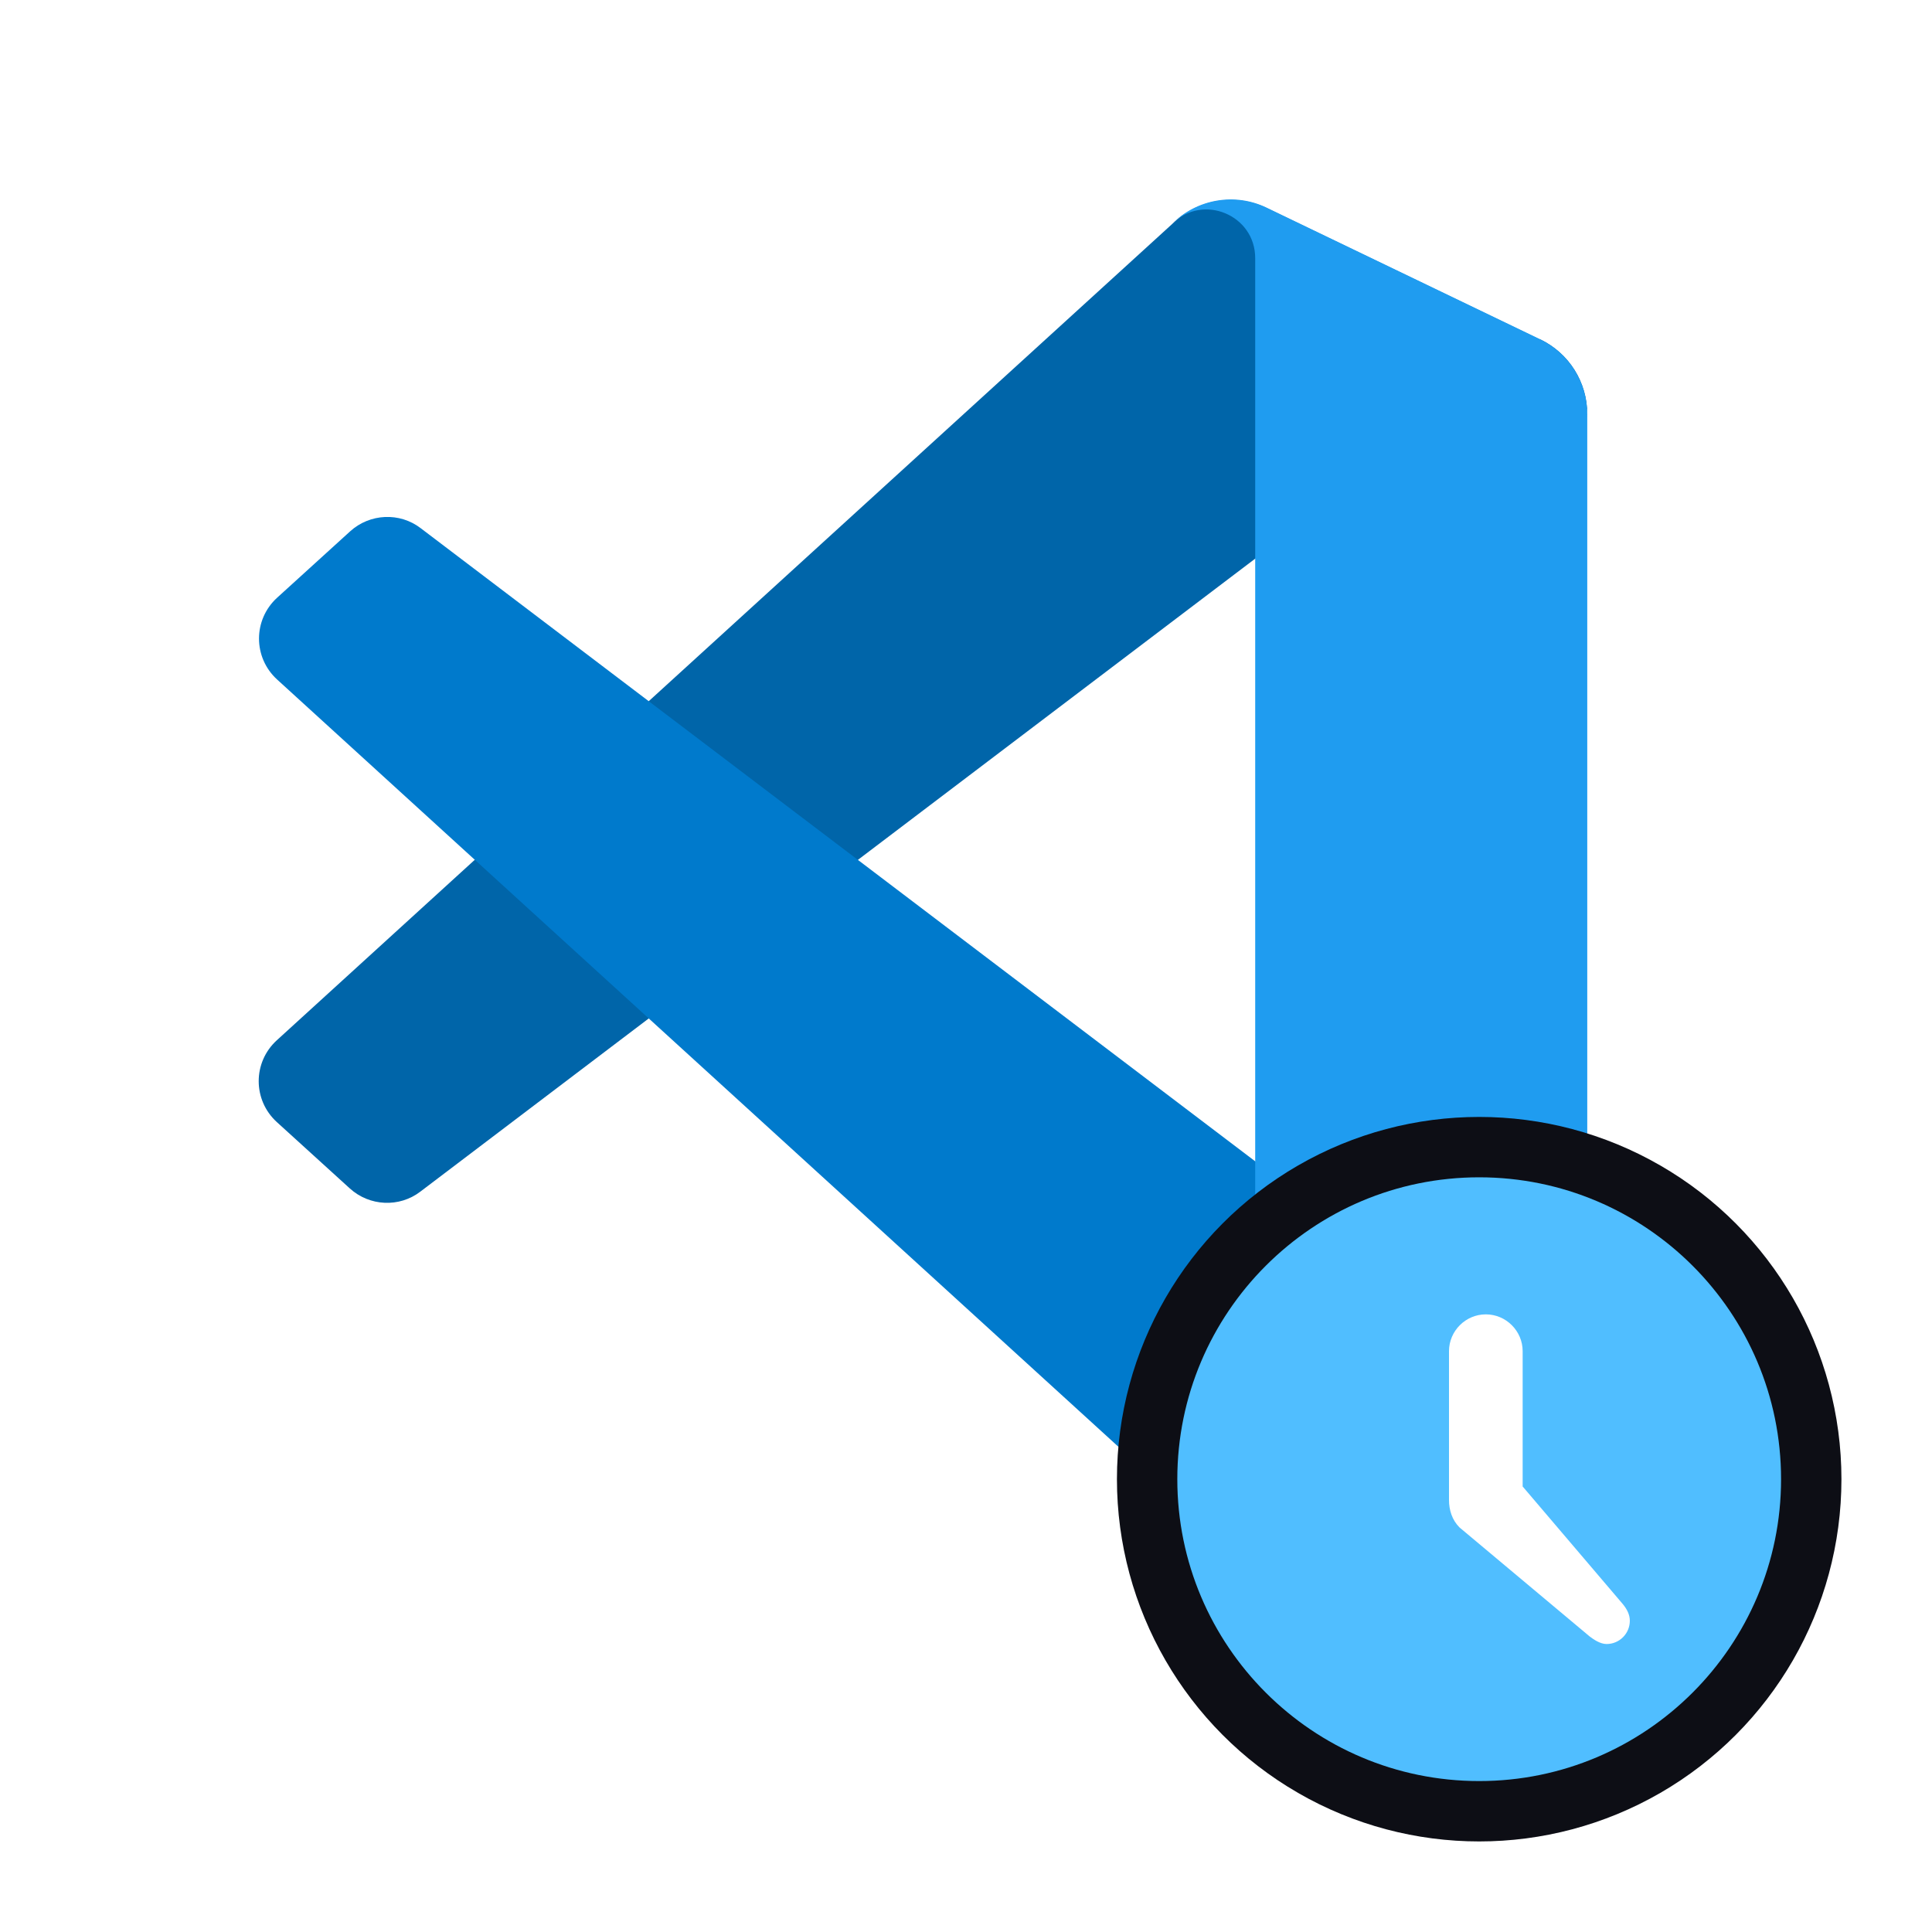
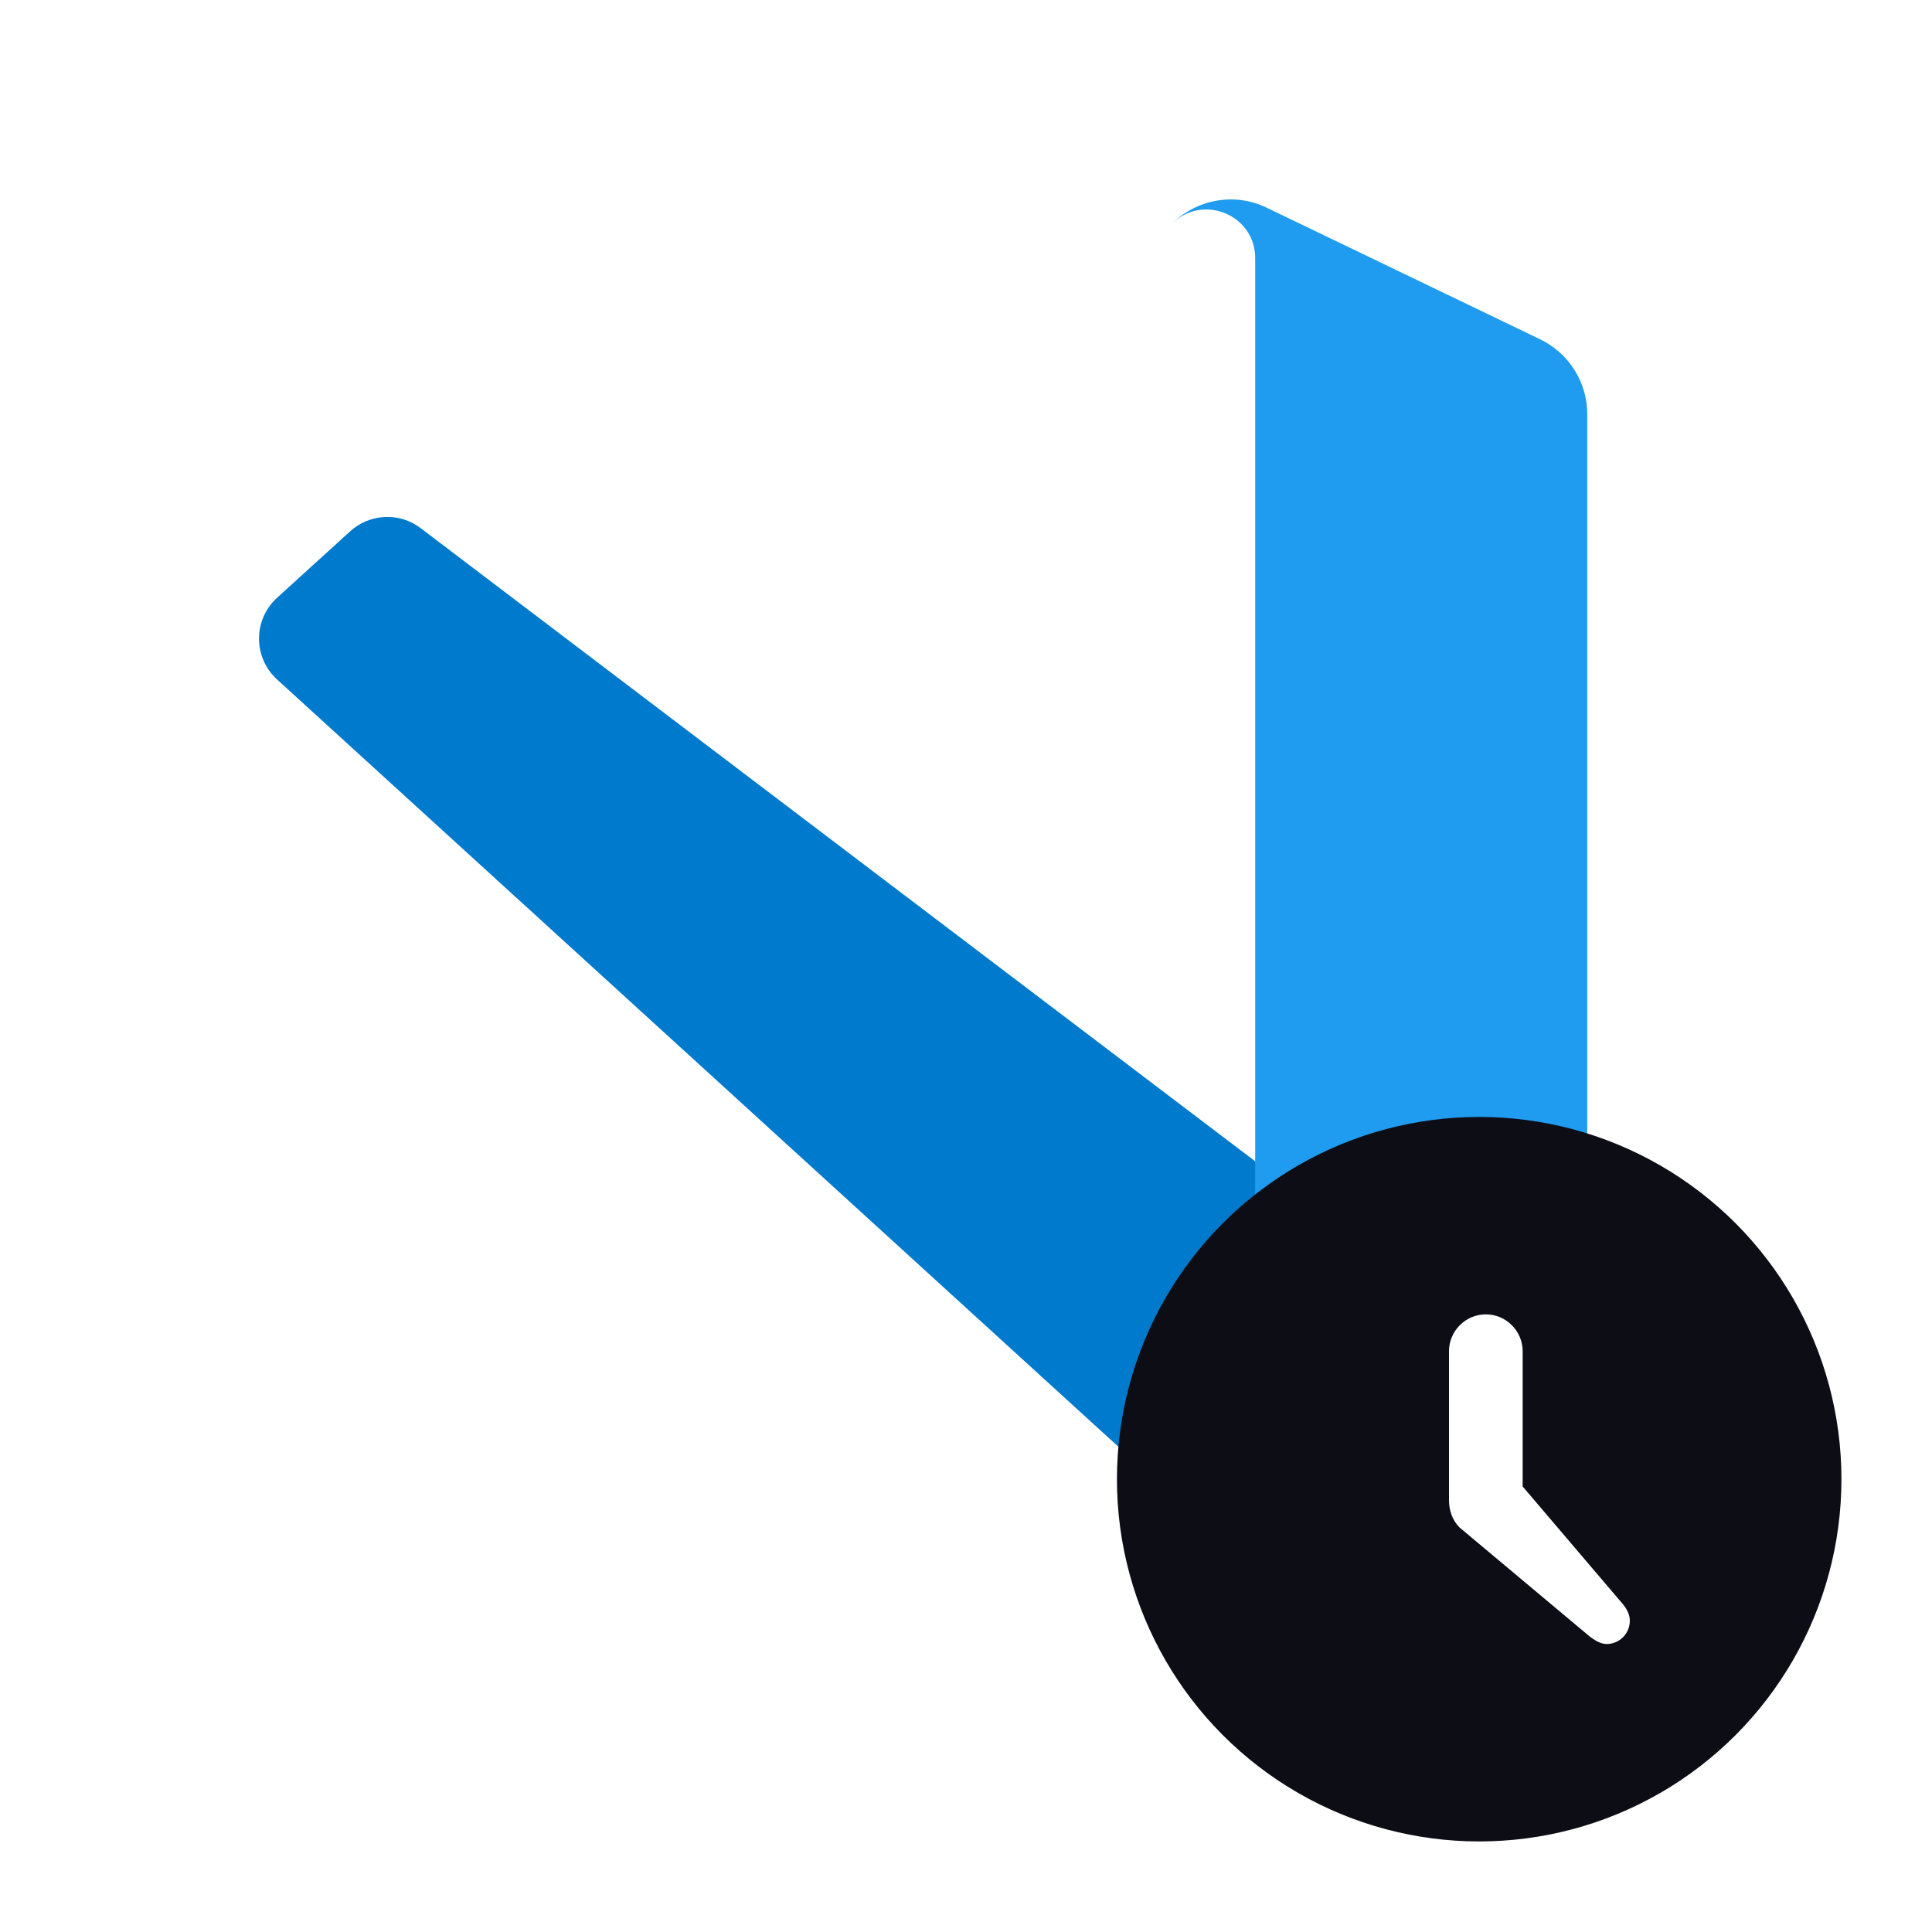
<svg xmlns="http://www.w3.org/2000/svg" viewBox="0 0 64 64">
  <defs>
    <mask data-name="mask" x="8.58" y="6.61" width="44" height="43.75" maskUnits="userSpaceOnUse">
      <g data-name="mask0">
        <path d="m39.79,50.17c.69.27,1.48.25,2.18-.08l9.05-4.36c.95-.46,1.56-1.42,1.56-2.48V13.72c0-1.06-.6-2.02-1.56-2.48l-9.05-4.36c-.92-.44-1.99-.33-2.8.25-.11.08-.22.18-.33.28l-17.33,15.81-7.55-5.73c-.7-.53-1.69-.49-2.34.1l-2.42,2.2c-.8.73-.8,1.98,0,2.71l6.55,5.97-6.55,5.97c-.8.73-.8,1.98,0,2.71l2.42,2.2c.65.59,1.64.64,2.34.1l7.55-5.73,17.33,15.81c.27.27.6.48.94.62Zm1.8-31.67l-13.15,9.98,13.15,9.98v-19.96Z" fill="#fff" fill-rule="evenodd" stroke-width="0" />
      </g>
    </mask>
    <linearGradient x1="30.57" y1="59.39" x2="30.57" y2="15.64" gradientTransform="translate(0 66) scale(1 -1)" gradientUnits="userSpaceOnUse">
      <stop offset="0" stop-color="#fff" />
      <stop offset="1" stop-color="#fff" stop-opacity="0" />
    </linearGradient>
  </defs>
  <g>
    <g mask="url(#b)">
      <g>
-         <path d="m51.02,11.25l-9.06-4.36c-1.05-.5-2.3-.29-3.13.53l-29.66,27.04c-.8.73-.8,1.98,0,2.71l2.42,2.2c.65.59,1.64.64,2.34.1L49.66,12.38c1.2-.91,2.92-.05,2.92,1.45v-.11c0-1.06-.6-2.02-1.56-2.48Z" fill="#0065a9" stroke-width="0" />
        <path d="m51.02,45.72l-9.06,4.36c-1.05.51-2.3.29-3.13-.53L9.18,22.51c-.8-.73-.8-1.98,0-2.71l2.42-2.2c.65-.59,1.64-.64,2.34-.1l35.72,27.1c1.2.91,2.92.05,2.92-1.45v.11c0,1.06-.6,2.02-1.56,2.48Z" fill="#007acc" stroke-width="0" />
        <path d="m41.96,50.09c-1.05.5-2.3.29-3.13-.53,1.01,1.01,2.75.3,2.75-1.14V8.55c0-1.43-1.73-2.15-2.75-1.14.82-.82,2.08-1.04,3.13-.53l9.06,4.36c.95.46,1.56,1.42,1.56,2.48v29.54c0,1.06-.61,2.02-1.56,2.48l-9.06,4.36Z" fill="#1f9cf0" stroke-width="0" />
        <g opacity=".25">
          <path d="m39.76,50.17c.69.27,1.48.25,2.18-.08l9.05-4.36c.95-.46,1.56-1.42,1.56-2.48V13.72c0-1.06-.6-2.02-1.56-2.48l-9.05-4.36c-.92-.44-1.99-.33-2.8.25-.11.08-.22.18-.33.28l-17.33,15.81-7.55-5.73c-.7-.53-1.69-.49-2.34.1l-2.42,2.2c-.8.73-.8,1.98,0,2.71l6.55,5.97-6.55,5.97c-.8.73-.8,1.98,0,2.71l2.42,2.2c.65.59,1.64.64,2.34.1l7.55-5.73,17.33,15.81c.27.27.6.48.94.62Zm1.8-31.67l-13.15,9.98,13.15,9.98v-19.96Z" fill="url(#d)" fill-rule="evenodd" stroke-width="0" />
        </g>
      </g>
    </g>
  </g>
  <g>
    <circle cx="49" cy="49" r="12" fill="#0d0e15" stroke-width="0" />
-     <path d="m49,39c-5.52,0-10,4.48-10,10s4.48,10,10,10,10-4.48,10-10-4.48-10-10-10Z" fill="#50beff" stroke-width="0" />
    <path id="f" data-name="idle-s" d="m50.44,49.24v-4.48c0-.67-.55-1.22-1.22-1.22s-1.22.55-1.22,1.22v4.88s0,.04,0,.05c0,.33.1.66.35.91l4.31,3.61c.12.09.34.25.56.25.43,0,.77-.35.77-.77,0-.21-.1-.39-.23-.55l-3.33-3.91h0Z" fill="#fff" stroke-width="0" />
  </g>
</svg>